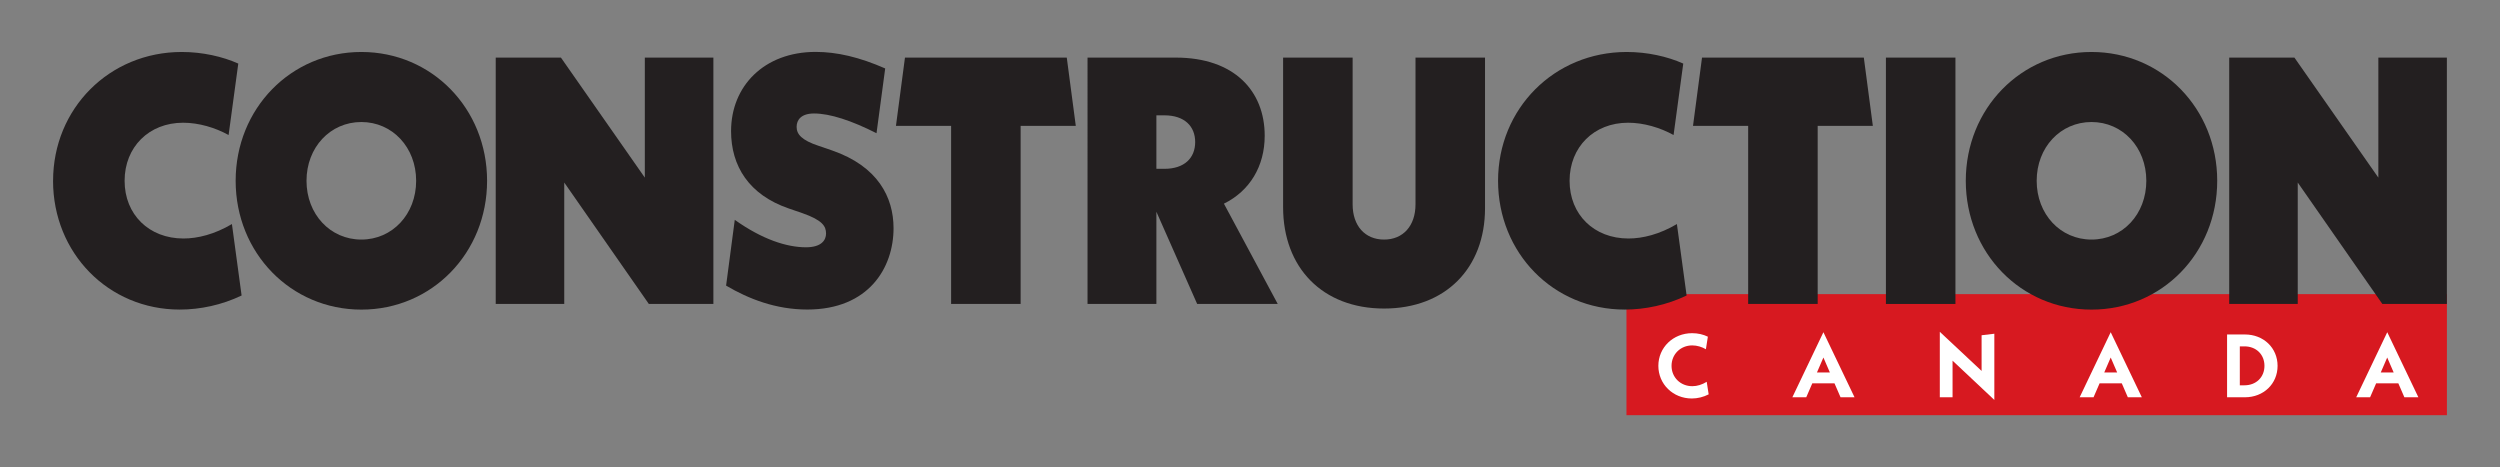
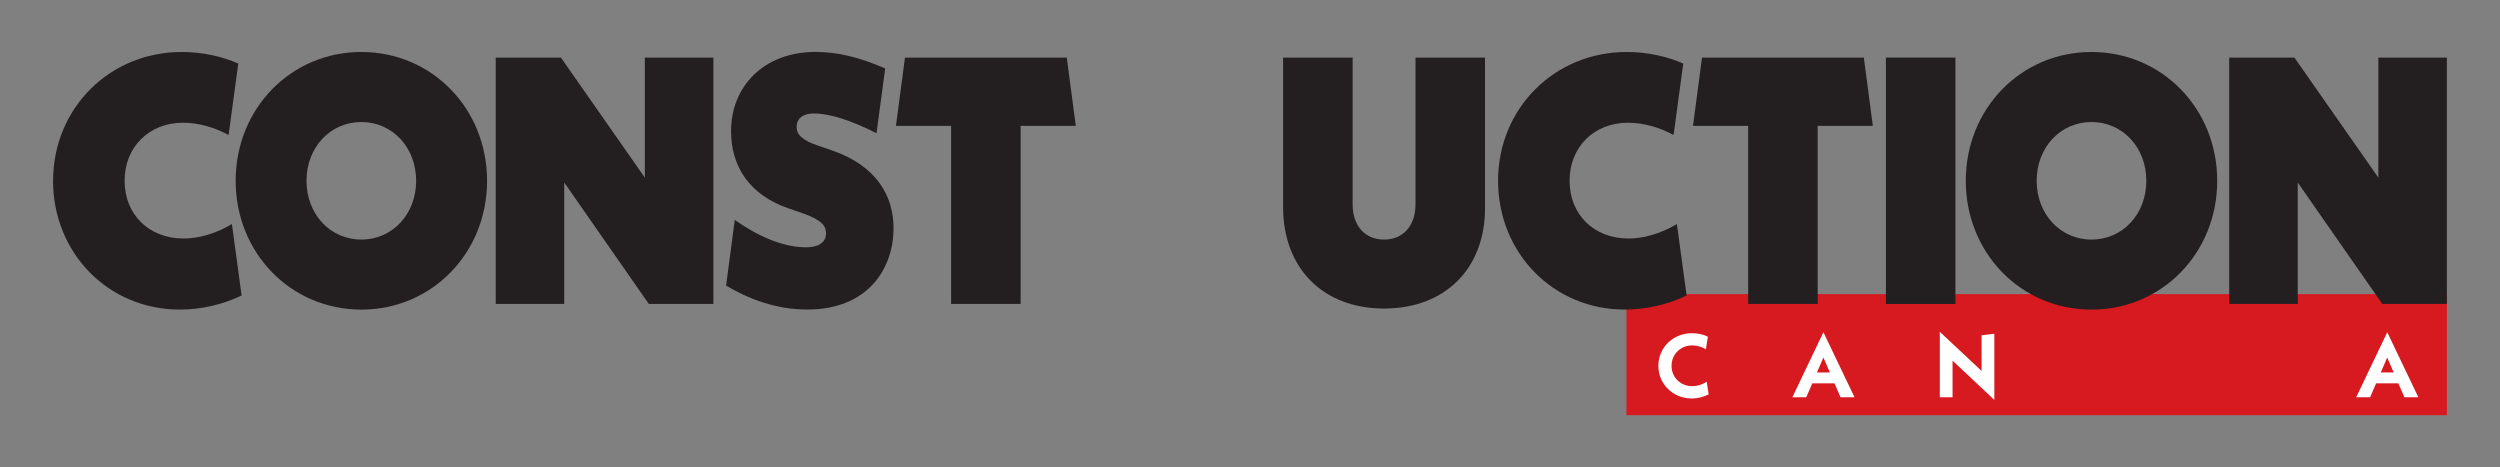
<svg xmlns="http://www.w3.org/2000/svg" id="Layer_1" data-name="Layer 1" viewBox="0 0 676.74 126.45">
  <rect x="0" y="0" width="676.74" height="126.45" fill="#808080" stroke="none" />
  <defs>
    <style>
      .cls-1 {
        fill: #231f20;
      }

      .cls-1, .cls-2, .cls-3 {
        stroke-width: 0px;
      }

      .cls-2 {
        fill: #d71920;
      }

      .cls-3 {
        fill: #fff;
      }
    </style>
  </defs>
  <rect class="cls-2" x="440.28" y="79.62" width="222.09" height="32.77" />
  <g>
    <path class="cls-3" d="M448.91,99.03c0-4.95,3.98-8.84,9.15-8.84,1.55,0,3.01.34,4.25.95l-.53,3.4c-1.07-.63-2.38-1.04-3.69-1.04-3.18,0-5.61,2.4-5.61,5.53s2.43,5.51,5.61,5.51c1.34,0,2.65-.41,3.91-1.19l.53,3.4c-1.41.73-2.99,1.12-4.56,1.12-5.1,0-9.06-3.88-9.06-8.84Z" />
    <path class="cls-3" d="M496.6,103.77h-6.02l-1.63,3.76h-3.76l8.4-17.6,8.42,17.6h-3.79l-1.63-3.76ZM495.34,100.83l-1.75-4.05-1.75,4.05h3.5Z" />
    <path class="cls-3" d="M539.86,108.26l-11.31-10.63v9.91h-3.45v-17.72l11.31,10.59v-9.66l3.45-.41v17.94Z" />
-     <path class="cls-3" d="M574.37,103.77h-6.02l-1.63,3.76h-3.76l8.4-17.6,8.42,17.6h-3.79l-1.63-3.76ZM573.11,100.83l-1.75-4.05-1.75,4.05h3.5Z" />
-     <path class="cls-3" d="M602.86,90.54h4.83c5.05,0,8.84,3.64,8.84,8.5s-3.79,8.5-8.84,8.5h-4.83v-16.99ZM607.57,104.3c3.18,0,5.41-2.21,5.41-5.27s-2.23-5.27-5.41-5.27h-1.26v10.54h1.26Z" />
    <path class="cls-3" d="M649.23,103.77h-6.02l-1.63,3.76h-3.76l8.4-17.6,8.42,17.6h-3.79l-1.63-3.76ZM647.96,100.83l-1.75-4.05-1.75,4.05h3.5Z" />
  </g>
  <g>
    <path class="cls-1" d="M14.37,48.94c0-19.53,15.2-34.87,34.84-34.87,5.61,0,11.04,1.24,15.29,3.14l-2.62,19.34c-3.62-2-8.05-3.33-12.31-3.33-9.23,0-15.84,6.57-15.84,15.72s6.61,15.62,15.93,15.62c3.89,0,8.42-1.14,13.12-3.91l2.62,19.34c-5.34,2.57-11.22,3.81-16.74,3.81-19.37,0-34.3-15.34-34.3-34.87Z" />
    <path class="cls-1" d="M63.79,48.94c0-19.53,14.93-34.87,34.03-34.87s34.03,15.34,34.03,34.87-14.93,34.87-34.03,34.87-34.03-15.34-34.03-34.87ZM112.65,48.94c0-9.05-6.43-15.91-14.84-15.91s-14.84,6.86-14.84,15.91,6.43,15.91,14.84,15.91,14.84-6.86,14.84-15.91Z" />
    <path class="cls-1" d="M193.11,15.59v66.69h-17.47l-22.9-32.87v32.87h-18.55V15.59h17.65l22.71,32.49V15.59h18.55Z" />
    <path class="cls-1" d="M196.55,77.33l2.35-17.82c7.51,5.34,14.12,7.43,19.28,7.43,4.25,0,5.43-2,5.43-3.72,0-2-.99-3.62-6.43-5.53l-3.62-1.24c-10.86-3.72-15.66-11.53-15.66-20.96,0-12.2,8.96-21.44,22.9-21.44,5.79,0,11.86,1.43,18.82,4.48l-2.35,17.53c-6.79-3.43-12.58-5.34-16.92-5.34-3.44,0-4.71,1.71-4.71,3.62,0,2,1.36,3.62,5.97,5.14l3.62,1.24c12.4,4.29,16.65,12.67,16.65,21.06,0,10.67-6.7,22.01-23.35,22.01-8.51,0-15.84-2.86-21.99-6.48Z" />
    <path class="cls-1" d="M276.28,34.07v48.21h-18.82v-48.21h-14.93l2.44-18.48h43.8l2.44,18.48h-14.93Z" />
-     <path class="cls-1" d="M324.07,82.28l-11.04-24.96v24.96h-18.64V15.59h23.89c15.84,0,24.07,9.05,24.07,21.15,0,8.29-4.07,14.96-11.04,18.39l14.57,27.15h-21.81ZM315.2,45.7c5.43,0,8.33-2.95,8.33-7.24s-2.9-7.24-8.33-7.24h-2.17v14.48h2.17Z" />
    <path class="cls-1" d="M347.33,56.08V15.59h18.82v39.73c0,5.81,3.35,9.53,8.51,9.53s8.51-3.72,8.51-9.53V15.59h18.82v40.78c0,16.2-10.68,27.15-27.33,27.15s-27.33-11.05-27.33-27.44Z" />
    <path class="cls-1" d="M405.52,48.94c0-19.53,15.2-34.87,34.84-34.87,5.61,0,11.04,1.24,15.29,3.14l-2.62,19.34c-3.62-2-8.05-3.33-12.31-3.33-9.23,0-15.84,6.57-15.84,15.72s6.61,15.62,15.93,15.62c3.89,0,8.42-1.14,13.12-3.91l2.63,19.34c-5.34,2.57-11.22,3.81-16.74,3.81-19.37,0-34.3-15.34-34.3-34.87Z" />
    <path class="cls-1" d="M492.04,34.07v48.21h-18.82v-48.21h-14.93l2.44-18.48h43.8l2.44,18.48h-14.93Z" />
    <path class="cls-1" d="M529.33,82.28h-18.82V15.59h18.82v66.69Z" />
    <path class="cls-1" d="M532.13,48.94c0-19.53,14.93-34.87,34.03-34.87s34.03,15.34,34.03,34.87-14.93,34.87-34.03,34.87-34.03-15.34-34.03-34.87ZM581,48.94c0-9.05-6.43-15.91-14.84-15.91s-14.84,6.86-14.84,15.91,6.42,15.91,14.84,15.91,14.84-6.86,14.84-15.91Z" />
    <path class="cls-1" d="M662.36,15.59v66.69h-17.47l-22.9-32.87v32.87h-18.55V15.59h17.65l22.72,32.49V15.59h18.55Z" />
  </g>
</svg>